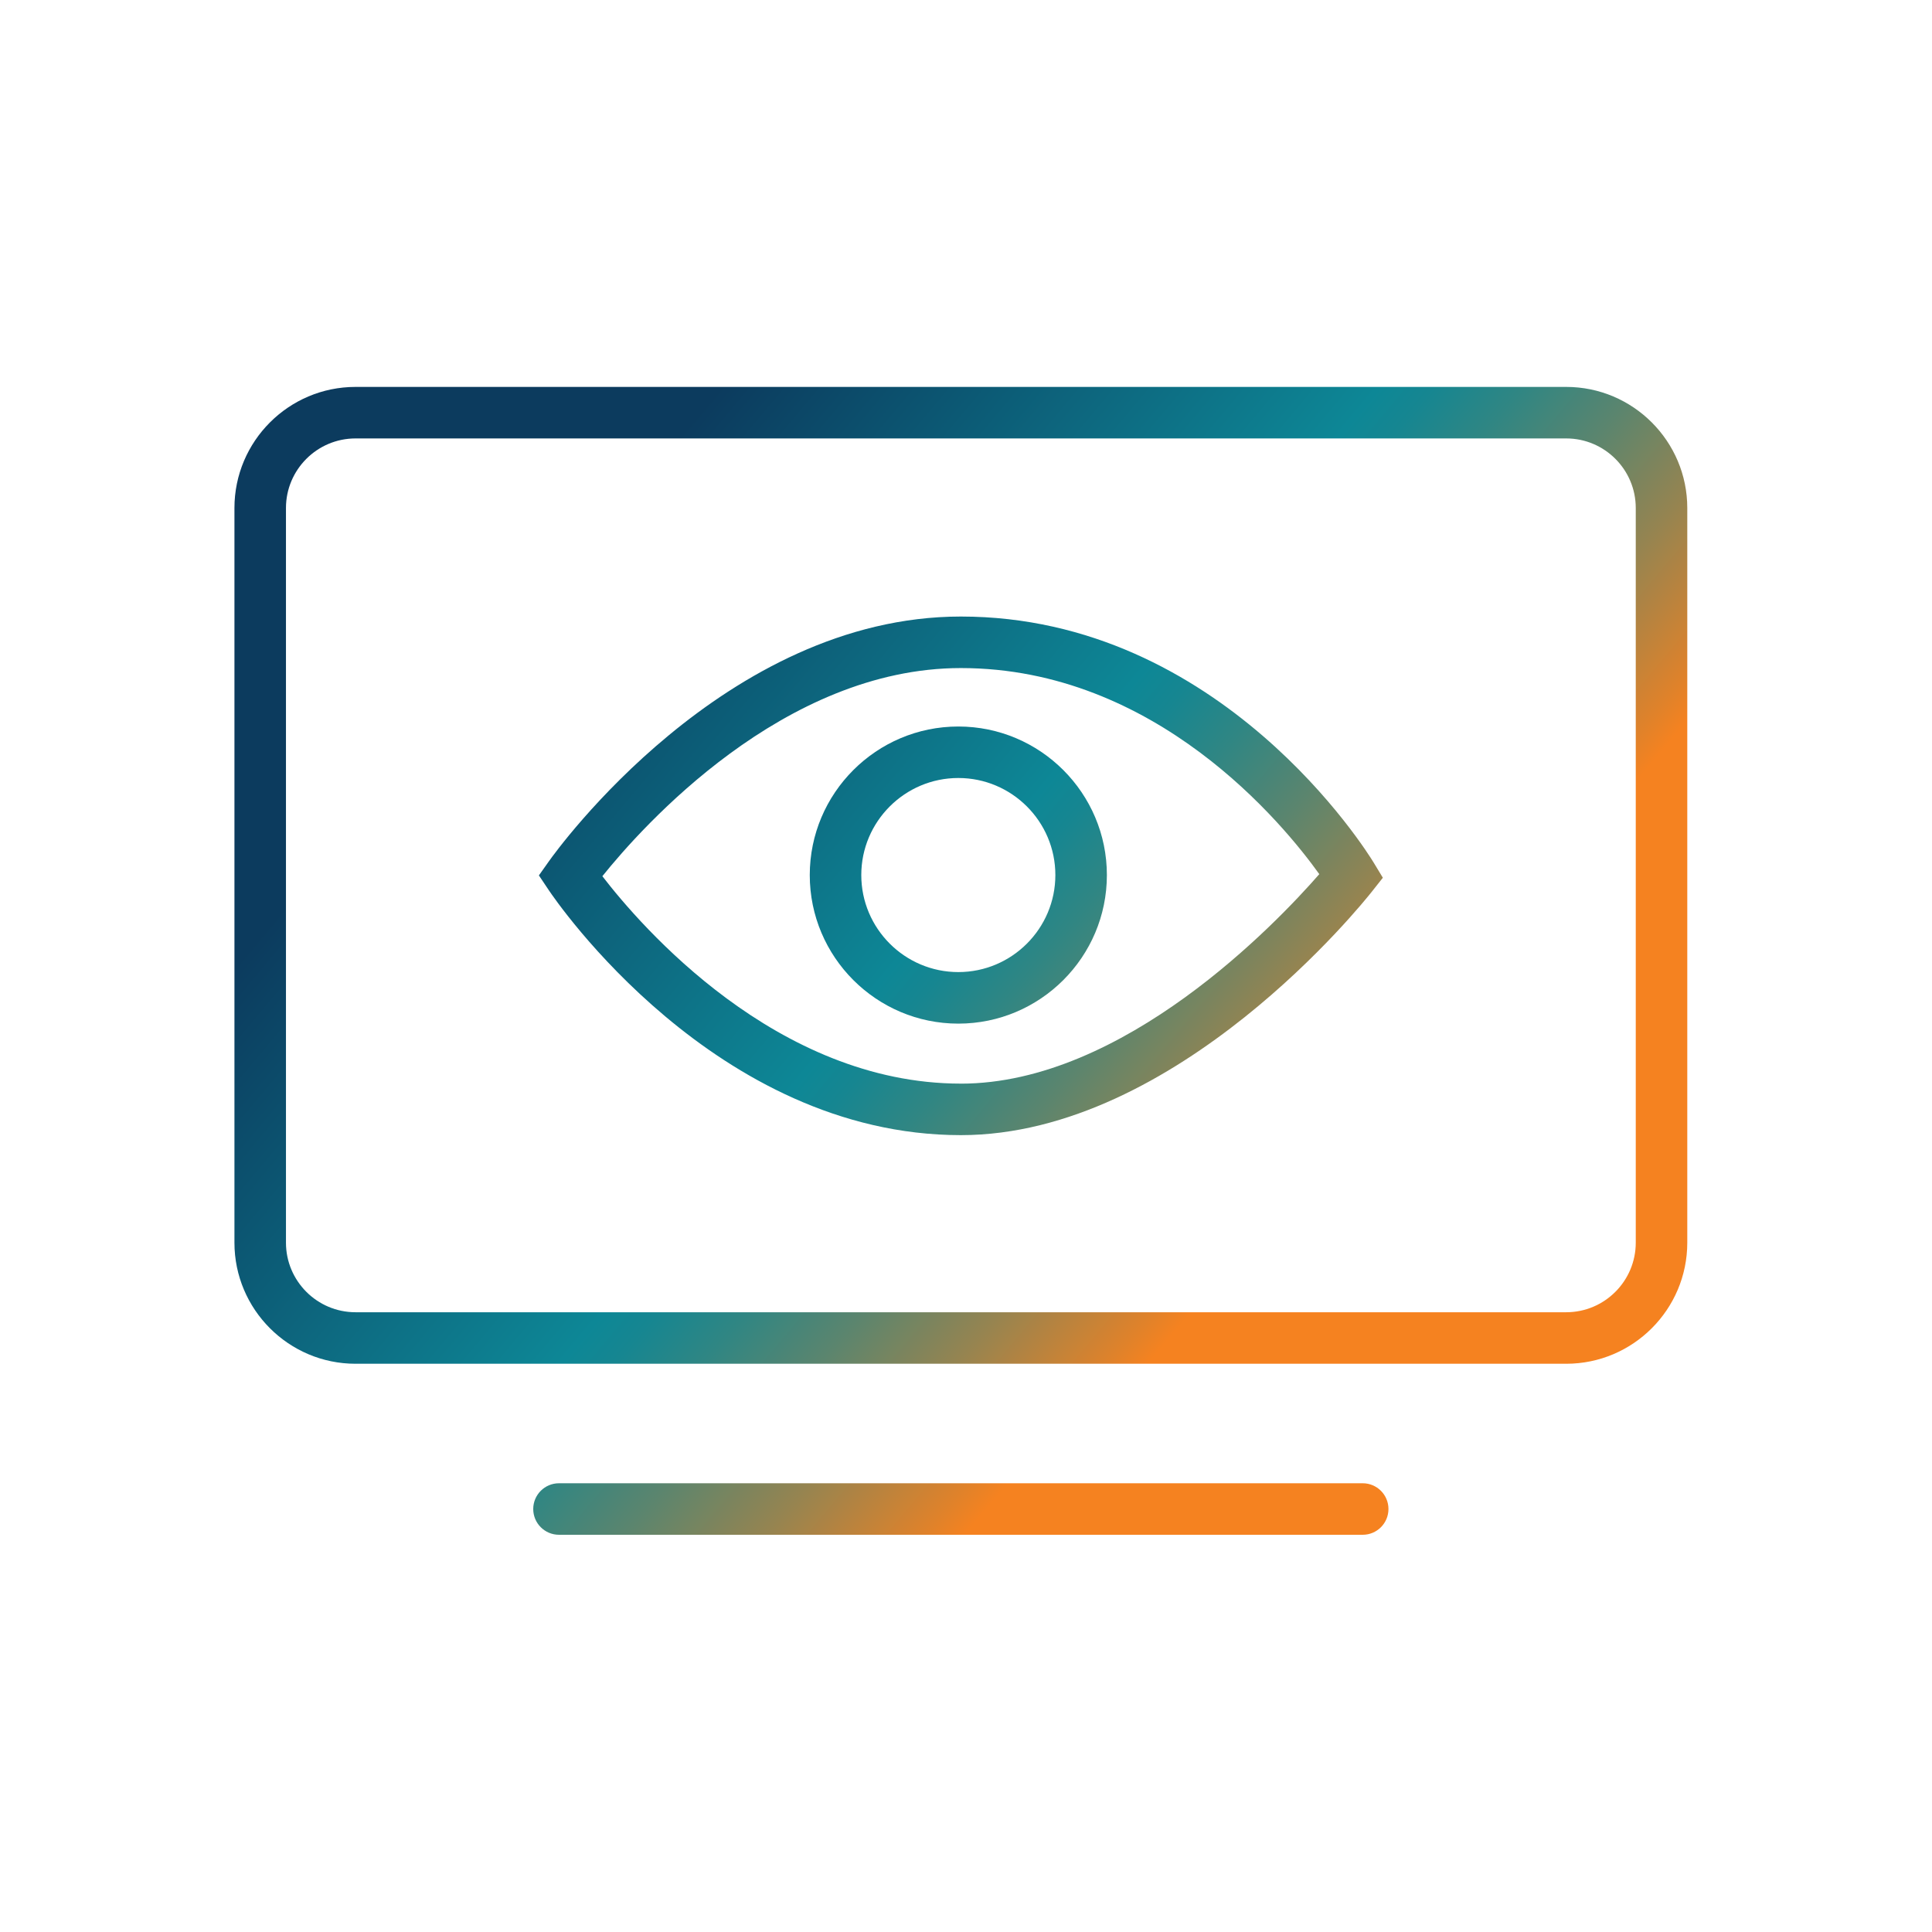
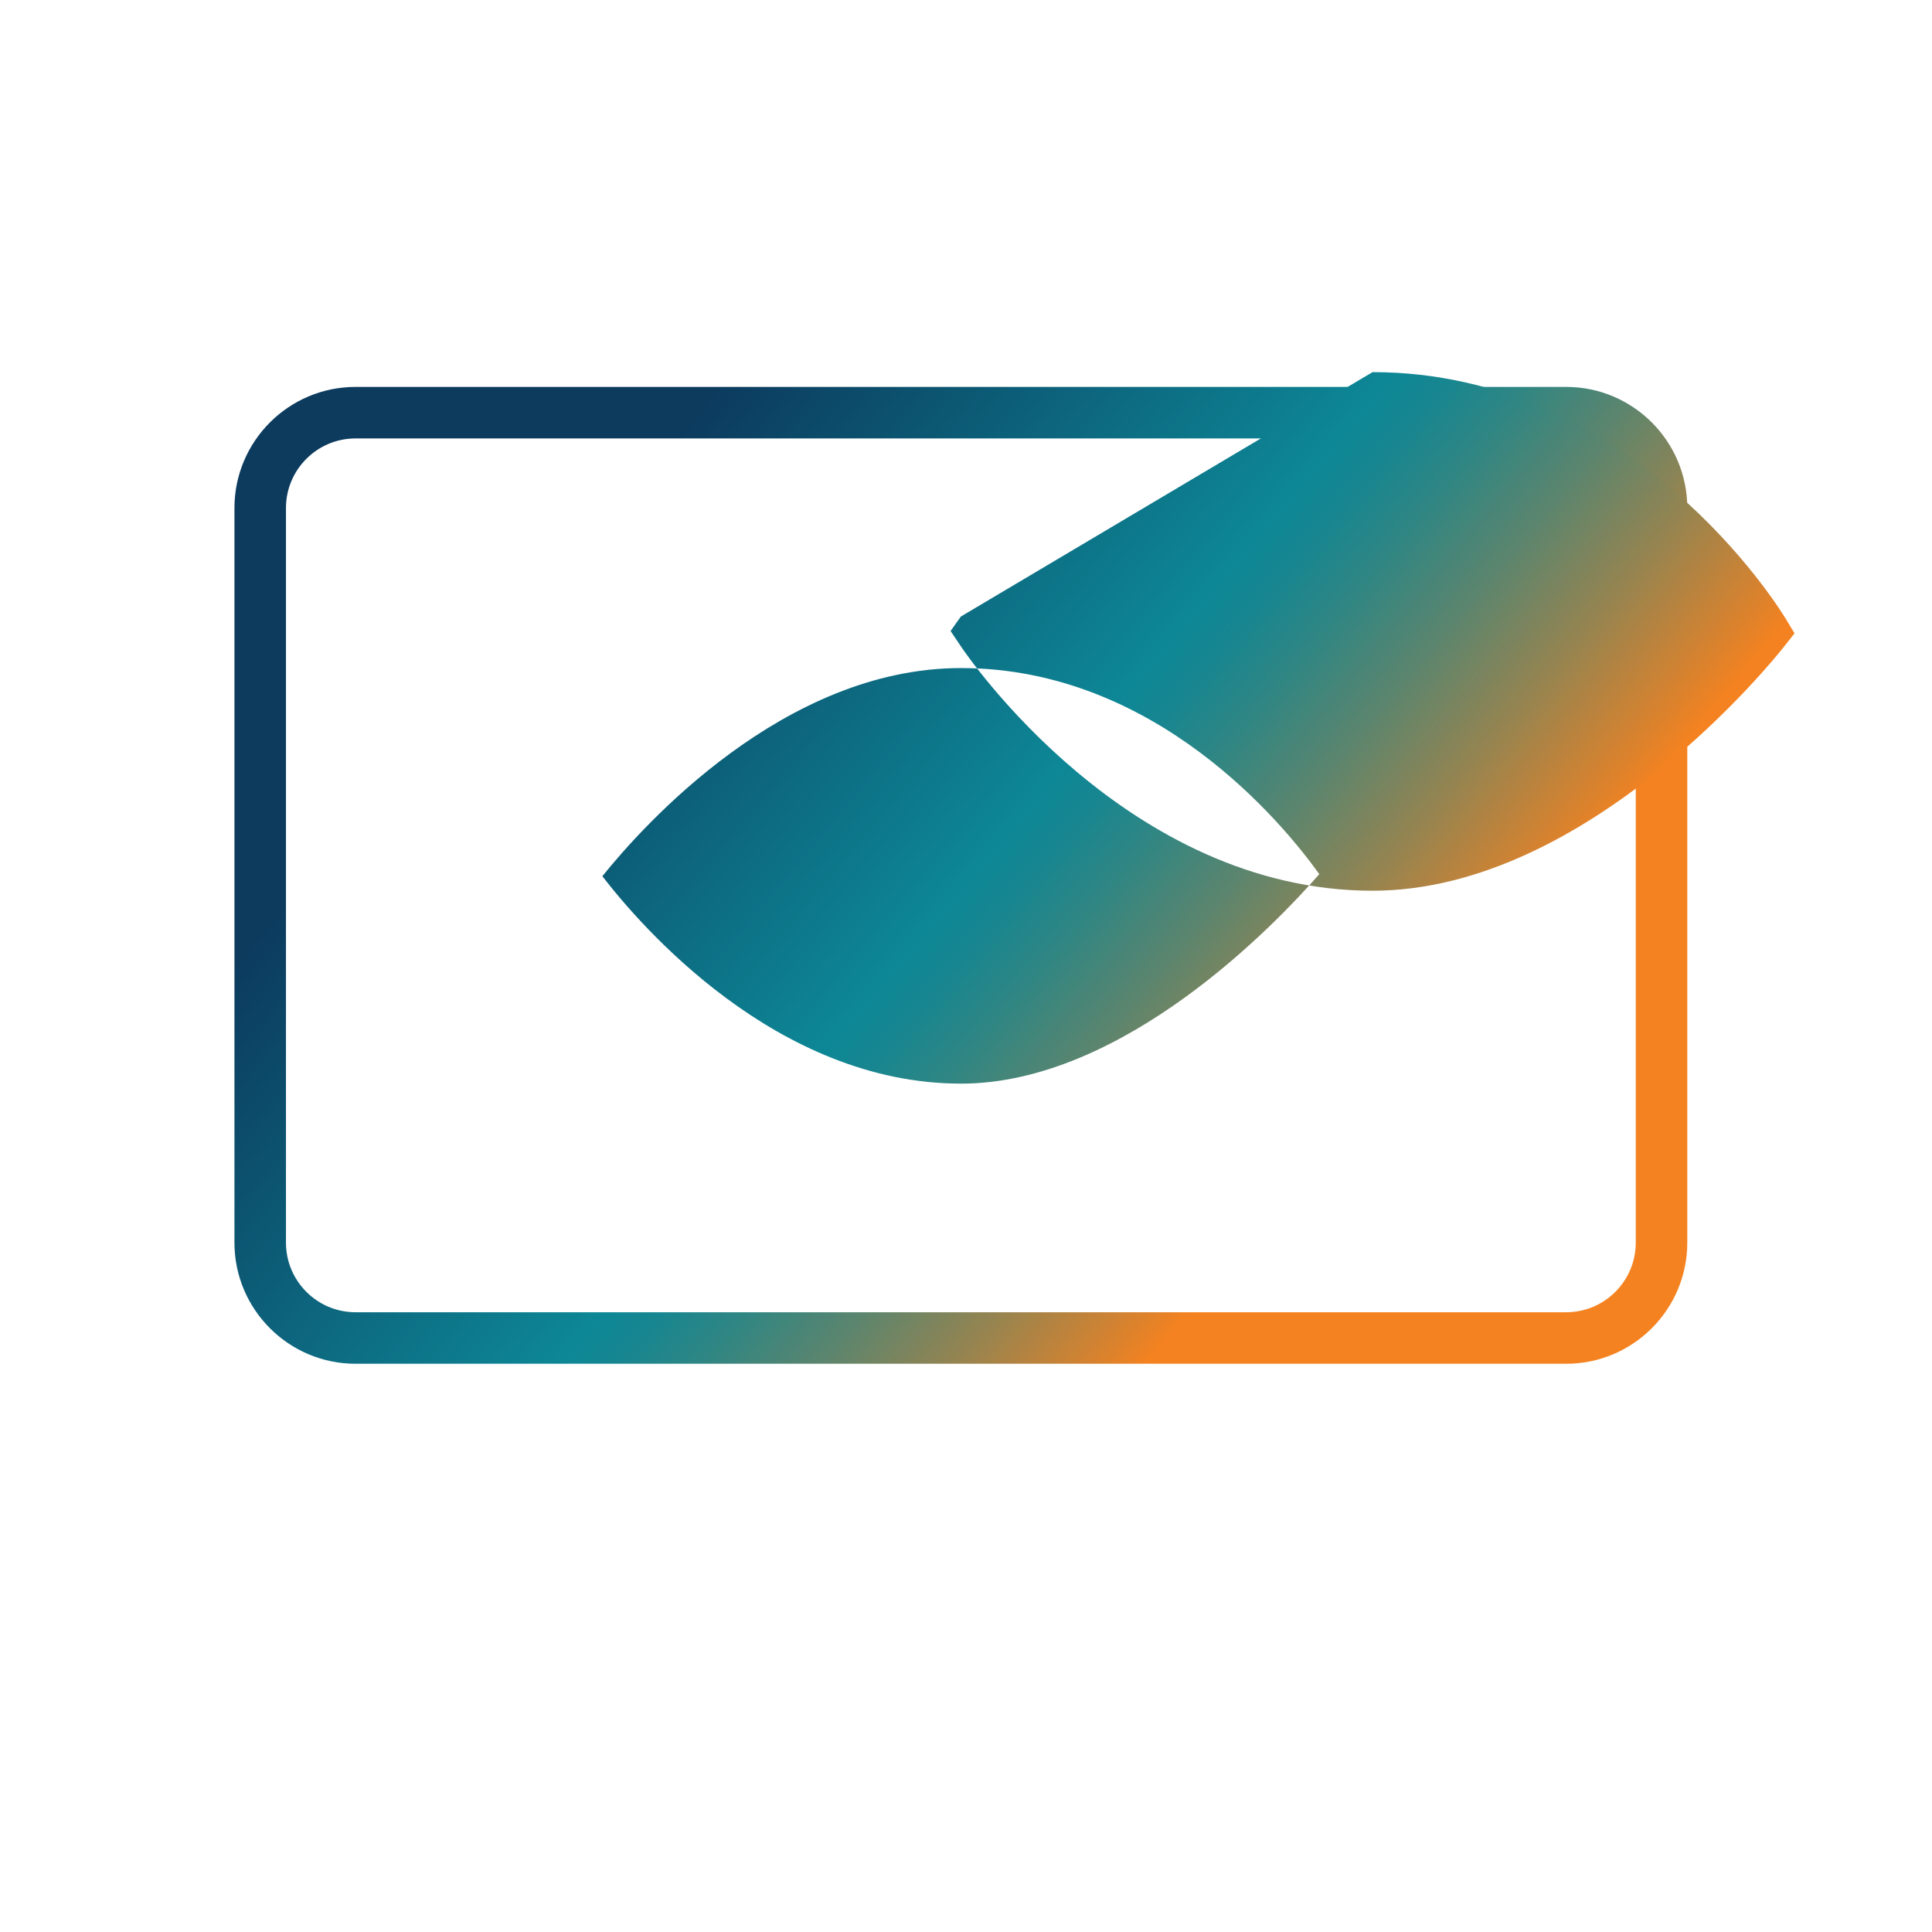
<svg xmlns="http://www.w3.org/2000/svg" xmlns:xlink="http://www.w3.org/1999/xlink" id="GRADIENT" viewBox="0 0 75 75">
  <defs>
    <style> .cls-1 { fill: url(#New_Gradient_Swatch_2); } .cls-2 { fill: url(#New_Gradient_Swatch_2-2); } .cls-3 { fill: url(#New_Gradient_Swatch_2-4); } .cls-4 { fill: url(#New_Gradient_Swatch_2-3); } </style>
    <linearGradient id="New_Gradient_Swatch_2" data-name="New Gradient Swatch 2" x1="-.693" y1="26.7" x2="44.428" y2="64.561" gradientUnits="userSpaceOnUse">
      <stop offset="0" stop-color="#0c3b5e" />
      <stop offset=".201" stop-color="#0c3b5e" />
      <stop offset=".547" stop-color="#0d8796" />
      <stop offset=".575" stop-color="#168691" />
      <stop offset=".622" stop-color="#308683" />
      <stop offset=".683" stop-color="#5b856e" />
      <stop offset=".755" stop-color="#968450" />
      <stop offset=".835" stop-color="#e0822a" />
      <stop offset=".855" stop-color="#f58220" />
      <stop offset="1" stop-color="#f58220" />
    </linearGradient>
    <linearGradient id="New_Gradient_Swatch_2-2" data-name="New Gradient Swatch 2" x1="13.746" y1="14.215" x2="57.194" y2="50.673" xlink:href="#New_Gradient_Swatch_2" />
    <linearGradient id="New_Gradient_Swatch_2-3" data-name="New Gradient Swatch 2" x1="13.097" y1="13.599" x2="57.85" y2="51.151" xlink:href="#New_Gradient_Swatch_2" />
    <linearGradient id="New_Gradient_Swatch_2-4" data-name="New Gradient Swatch 2" x1="13.916" y1="14.43" x2="56.981" y2="50.566" xlink:href="#New_Gradient_Swatch_2" />
  </defs>
-   <path class="cls-1" d="m52.9,57.58h-31.2c-.553,0-1,.448-1,1s.447,1,1,1h31.2c.553,0,1-.448,1-1s-.447-1-1-1Z" />
  <path class="cls-2" d="m60.8,15.02H13.801c-2.592,0-4.7,2.109-4.7,4.701v28.519c0,2.592,2.108,4.701,4.7,4.701h46.999c2.592,0,4.7-2.109,4.7-4.701v-28.519c0-2.592-2.108-4.701-4.7-4.701Zm2.7,33.22c0,1.489-1.211,2.701-2.7,2.701H13.801c-1.489,0-2.7-1.211-2.7-2.701v-28.519c0-1.489,1.211-2.701,2.7-2.701h46.999c1.489,0,2.7,1.211,2.7,2.701v28.519Z" />
-   <path class="cls-4" d="m37.3,23.934c-9.165,0-15.708,9.101-15.982,9.488l-.398.561.383.572c.259.388,6.466,9.511,15.997,9.511,8.412,0,15.648-9.062,15.952-9.448l.43-.544-.359-.593c-.237-.39-5.908-9.547-16.023-9.547Zm0,18.132c-7.16,0-12.435-6.127-13.916-8.052,1.542-1.92,7.025-8.08,13.916-8.08,7.579,0,12.528,6.064,13.915,8-1.672,1.914-7.591,8.133-13.915,8.133Z" />
-   <path class="cls-3" d="m37.202,28.203c-3.18,0-5.767,2.587-5.767,5.767s2.587,5.767,5.767,5.767,5.767-2.587,5.767-5.767-2.587-5.767-5.767-5.767Zm0,9.533c-2.077,0-3.767-1.69-3.767-3.767s1.69-3.767,3.767-3.767,3.767,1.69,3.767,3.767-1.69,3.767-3.767,3.767Z" />
+   <path class="cls-4" d="m37.3,23.934l-.398.561.383.572c.259.388,6.466,9.511,15.997,9.511,8.412,0,15.648-9.062,15.952-9.448l.43-.544-.359-.593c-.237-.39-5.908-9.547-16.023-9.547Zm0,18.132c-7.16,0-12.435-6.127-13.916-8.052,1.542-1.92,7.025-8.08,13.916-8.08,7.579,0,12.528,6.064,13.915,8-1.672,1.914-7.591,8.133-13.915,8.133Z" />
</svg>